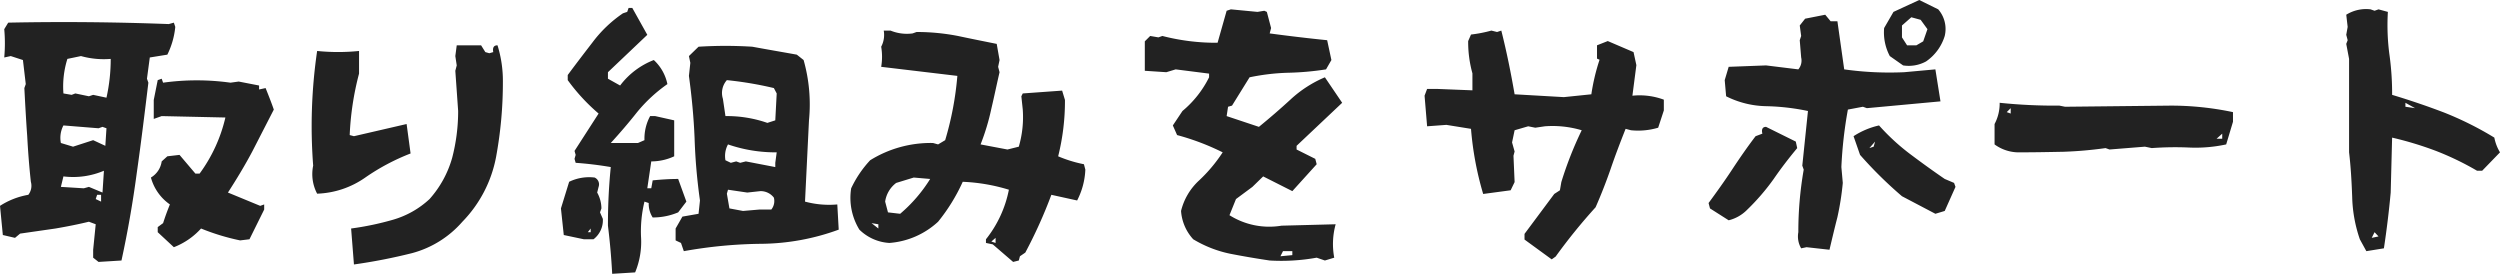
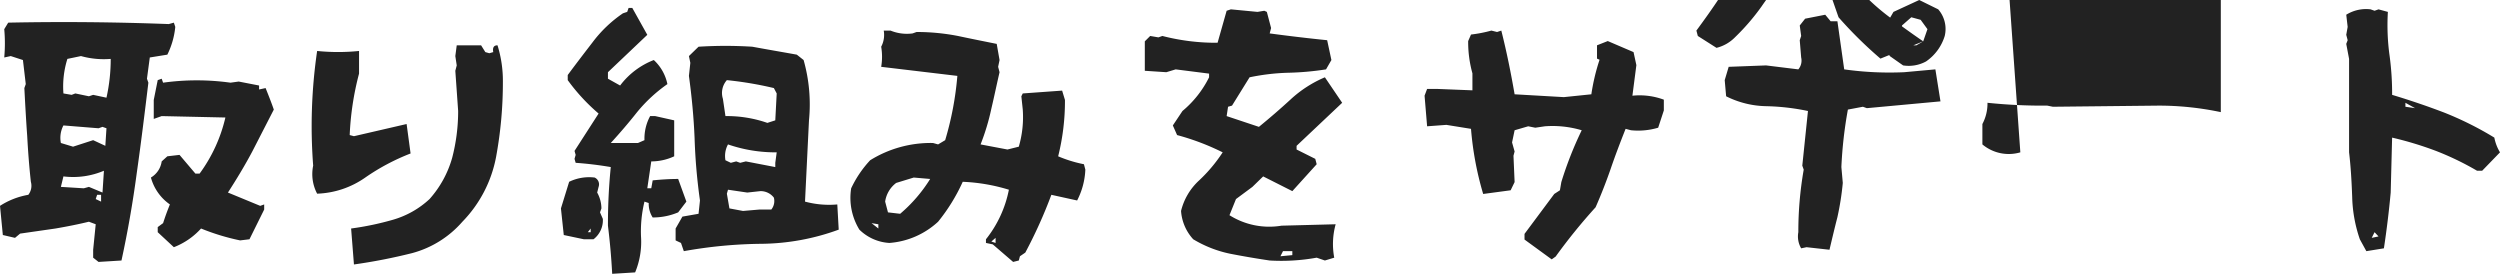
<svg xmlns="http://www.w3.org/2000/svg" width="353.16" height="38.68" viewBox="0 0 353.16 38.68">
-   <path id="パス_12429" data-name="パス 12429" d="M15.8,3.76l3.24-.2Q20.36-2.5,21.2-8.8c.6-4.2,1.12-8.48,1.64-12.76l-.2-.56.4-3,2.48-.4a11.3,11.3,0,0,0,1.12-3.92l-.2-.6-.72.2c-7.48-.28-15-.36-22.68-.2l-.56.92a22.266,22.266,0,0,1,0,4l.92-.2,1.72.56.4,3.4-.2.56c.12,2.28.24,4.52.4,6.72.12,2.2.28,4.36.52,6.52a2.074,2.074,0,0,1-.36,1.84,10.731,10.731,0,0,0-4,1.56l.4,4.12L4,.36l.72-.6,5-.72c1.64-.28,3.24-.6,4.72-.96l.96.36-.36,3.6V3.16Zm-1.36-23.4-1.92-.4-.52.2-1.16-.2a13.009,13.009,0,0,1,.56-4.88l1.92-.4a11.933,11.933,0,0,0,4.2.4,25.006,25.006,0,0,1-.6,5.48l-1.88-.4Zm12,21.32A10.051,10.051,0,0,0,30.28-.96,31.527,31.527,0,0,0,35.8.72L37.12.56l2.08-4.2v-.72l-.56.2L34.08-6.04c1.24-1.92,2.4-3.84,3.44-5.8l3.04-5.92c-.36-1.04-.76-2.04-1.16-3.04l-.92.2v-.56l-2.88-.56-1.16.16a34.492,34.492,0,0,0-9.52,0l-.2-.56-.56.2-.56,2.8v2.68l1.12-.4,9,.2a21.652,21.652,0,0,1-3.64,7.92h-.6l-2.24-2.64-1.72.2-.8.72A3.15,3.15,0,0,1,23.2-8.16a6.789,6.789,0,0,0,2.68,3.8q-.54,1.32-.96,2.64l-.76.56v.72ZM12.2-12.52l-1.72-.52a3.77,3.77,0,0,1,.36-2.48l4.96.4.56-.2.56.2-.16,2.48-1.72-.8Zm4.16,6.48-1.92-.8-.72.2-3.24-.2.36-1.48a11.112,11.112,0,0,0,5.72-.8Zm-.2,1.28-.76-.36.2-.6h.56ZM51.88,4.12a78.182,78.182,0,0,0,8.2-1.6A14.312,14.312,0,0,0,67.2-1.92a17.817,17.817,0,0,0,4.76-9.16,58.165,58.165,0,0,0,.96-10.64,16.887,16.887,0,0,0-.76-5.12q-.78,0-.6.96l-.56.16-.56-.16-.6-.96H66.4l-.2,1.52L66.4-24l-.2.76.4,5.68a26.193,26.193,0,0,1-.84,6.6,14.752,14.752,0,0,1-3.2,5.84A12.8,12.8,0,0,1,57.4-2.2,40.886,40.886,0,0,1,51.48-.96Zm-5.2-10a12.58,12.58,0,0,0,6.8-2.28,30.6,30.6,0,0,1,6.4-3.4l-.56-4.16L51.88-14l-.6-.16a40.556,40.556,0,0,1,1.32-8.68v-3.2a29.28,29.28,0,0,1-5.92,0,73.255,73.255,0,0,0-.56,16.2A5.909,5.909,0,0,0,46.68-5.88ZM91.6,5.24A11.208,11.208,0,0,0,92.44.32a17.832,17.832,0,0,1,.48-5.08l.6.2a3.564,3.564,0,0,0,.56,2.04,9.183,9.183,0,0,0,3.6-.72l1.16-1.52-1.16-3.2c-1.2,0-2.4.08-3.6.2l-.2,1.12h-.56l.56-3.8a7.648,7.648,0,0,0,3.24-.72v-5.08l-2.68-.6h-.72a6.68,6.68,0,0,0-.8,3.4l-.92.4H88.16c1.28-1.4,2.52-2.84,3.72-4.36a21.248,21.248,0,0,1,4.28-3.96,6.384,6.384,0,0,0-1.92-3.4,10.875,10.875,0,0,0-4.76,3.6l-1.72-.96v-.92l5.56-5.28-2.12-3.8h-.52l-.2.56-.6.2a18.024,18.024,0,0,0-4.28,4.08c-1.2,1.56-2.4,3.12-3.52,4.64v.72a27.149,27.149,0,0,0,4.36,4.72l-3.4,5.28.16.56-.16.56.16.56c1.68.12,3.32.32,4.96.6a80.836,80.836,0,0,0-.4,8.28c.28,2.24.48,4.52.6,6.8Zm6.88-3A65.43,65.43,0,0,1,109.52,1.2a32.563,32.563,0,0,0,10.84-2l-.2-3.56a13.047,13.047,0,0,1-4.56-.4l.56-11.48a22.948,22.948,0,0,0-.76-8.52l-.96-.76c-2-.36-4.12-.72-6.28-1.12a60.226,60.226,0,0,0-7.6,0L99.2-25.32l.2.96-.2,1.84c.4,2.92.68,5.84.8,8.8a80.76,80.76,0,0,0,.76,8.8l-.2,1.88-2.28.4L97.32-.96V.72l.76.36ZM111.4-16.24l-1.12.36a17.339,17.339,0,0,0-5.92-.96L104-19.28a2.734,2.734,0,0,1,.56-2.64,51.1,51.1,0,0,1,6.64,1.12l.4.76Zm0,6.6-4.16-.8-.8.2-.56-.2-.76.2-.76-.36a3.393,3.393,0,0,1,.36-2.24,20.513,20.513,0,0,0,6.88,1.12l-.2,1.48ZM84.36.56h1.36a3.378,3.378,0,0,0,1.32-2.88l-.4-.92.2-.56a4.707,4.707,0,0,0-.6-2.24l.2-.8a1.057,1.057,0,0,0-.56-1.32,6.479,6.479,0,0,0-3.6.6L81.12-3.8l.4,3.76Zm24.8-4.2-2.32.2-1.92-.36-.36-2.08.16-.56,2.72.4,1.84-.2a2.351,2.351,0,0,1,1.92.92,1.916,1.916,0,0,1-.36,1.68ZM85.32-.44h-.4l.4-.52ZM145,3.76l.8-.2.16-.6.76-.52a67.258,67.258,0,0,0,3.68-8.16l3.64.8a10.4,10.4,0,0,0,1.16-4.36l-.2-.76a18.315,18.315,0,0,1-3.64-1.12,32.147,32.147,0,0,0,.96-7.96l-.4-1.32-5.56.4-.2.4.2,1.88a14.883,14.883,0,0,1-.56,5.24l-1.6.4-3.8-.72a31.778,31.778,0,0,0,1.52-5.04c.4-1.68.76-3.44,1.16-5.16l-.2-.76.2-.96-.4-2.28c-1.8-.36-3.6-.72-5.48-1.12a30.454,30.454,0,0,0-5.84-.56l-.56.2a6.07,6.07,0,0,1-3.12-.4h-.96a3.559,3.559,0,0,1-.36,2.28,8.461,8.461,0,0,1,0,2.84l10.76,1.28a44.481,44.481,0,0,1-1.72,9.08l-1,.6-.72-.2a16.182,16.182,0,0,0-8.88,2.44,15.386,15.386,0,0,0-2.68,3.96A8.575,8.575,0,0,0,123.28-.8a6.584,6.584,0,0,0,4.24,1.88,11.382,11.382,0,0,0,6.88-3,25.855,25.855,0,0,0,3.48-5.64,25.833,25.833,0,0,1,6.52,1.12,16.219,16.219,0,0,1-3.24,7v.52l.96.2Zm-17.68-7-.4-1.52a4.009,4.009,0,0,1,1.56-2.64l2.48-.76,2.32.2a20.9,20.9,0,0,1-4.24,4.92ZM125.96-.96,125-1.72l.96.16Zm16.56,2.04-.6-.2.6-.52Zm38.72,2.48a28.123,28.123,0,0,0,6.64-.4l1.16.4,1.32-.4a10.453,10.453,0,0,1,.2-4.72l-7.64.2a10.53,10.53,0,0,1-7.36-1.48l.92-2.28,2.32-1.72,1.52-1.48,4.12,2.08,3.44-3.8-.2-.76-2.64-1.32v-.52l6.44-6.08-2.44-3.6a16.754,16.754,0,0,0-4.88,3.16q-2.16,1.98-4.44,3.84l-4.56-1.52.2-1.32.56-.16,2.48-4a30.753,30.753,0,0,1,5.32-.64,40.459,40.459,0,0,0,5.48-.48l.76-1.32-.6-2.8c-2.76-.28-5.44-.6-8.12-.96l.2-.76-.6-2.28-.36-.16-.96.16-3.76-.36-.6.2-1.28,4.52a30.2,30.2,0,0,1-7.8-.96l-.56.2-1.16-.2-.76.76v4.16l3.04.2,1.32-.4,4.72.6v.52a14.679,14.679,0,0,1-3.76,4.76l-1.36,2.04.6,1.36a34.52,34.52,0,0,1,6.44,2.44,21.548,21.548,0,0,1-3.32,3.96,8.628,8.628,0,0,0-2.56,4.32,6.585,6.585,0,0,0,1.72,4,16.585,16.585,0,0,0,5.2,2.04C177.48,2.96,179.36,3.28,181.24,3.56Zm3.2-.76-1.68.16.36-.72h1.32Zm36.64.6.56-.4a79.307,79.307,0,0,1,5.64-6.96c.76-1.72,1.48-3.56,2.12-5.4.64-1.88,1.36-3.76,2.12-5.68l.76.2a9.912,9.912,0,0,0,3.84-.36l.8-2.44v-1.52a9.847,9.847,0,0,0-4.44-.56l.56-4.32-.4-1.84L229-27.44l-1.52.6v1.88l.36.16a29.056,29.056,0,0,0-1.16,4.88l-3.88.4-6.96-.4c-.52-3-1.12-6-1.88-9l-.6.2-.8-.2a19.349,19.349,0,0,1-2.88.56l-.4.92a16.544,16.544,0,0,0,.6,4.56v2.4l-5.04-.2h-1.36l-.36.96.36,4.32,2.72-.2,3.48.56a44.623,44.623,0,0,0,1.72,9.2l3.88-.52.56-1.16-.16-3.72.16-.6-.36-1.28.36-1.72,1.92-.56,1,.2,1.36-.2a14.451,14.451,0,0,1,5.2.56,51.441,51.441,0,0,0-2.88,7.32l-.2,1.16-.8.52L217.24-.2V.6ZM270.72-24a5.1,5.1,0,0,0,3.24-.56,6.752,6.752,0,0,0,2.64-3.6,4.222,4.222,0,0,0-.92-3.76L273-33.24l-3.64,1.68-1.32,2.28a7.137,7.137,0,0,0,.8,3.96ZM260.32,2.04c.36-1.52.72-3.04,1.12-4.6a39.3,39.3,0,0,0,.76-4.84L262-9.64a60.029,60.029,0,0,1,.92-8.12l2.12-.4.56.2,10.4-.96-.72-4.52-4.4.4a45.848,45.848,0,0,1-8.48-.4l-.96-6.8h-.96l-.76-.92-2.84.56-.76.96.2,1.48-.2.6.2,2.44a1.932,1.932,0,0,1-.4,1.68L251.36-24l-5.28.2-.56,1.88.2,2.28a13.089,13.089,0,0,0,5.68,1.4,31.908,31.908,0,0,1,5.88.68l-.8,7.72.2.56a51.082,51.082,0,0,0-.76,8.84,3.323,3.323,0,0,0,.4,2.28l.76-.16ZM273.56-27.4l-.96.56h-1.32l-.72-1.12v-1.68l1.32-1.16,1.32.36.96,1.32Zm1.72,24.36,1.32-.4,1.52-3.4-.2-.56-1.32-.56c-1.64-1.12-3.24-2.28-4.84-3.48a30.524,30.524,0,0,1-4.44-4.08,10.973,10.973,0,0,0-3.6,1.52l.92,2.64a58.44,58.44,0,0,0,5.92,5.84Zm-29.2.92a5.529,5.529,0,0,0,2.64-1.52,31.292,31.292,0,0,0,3.72-4.32c1.04-1.52,2.16-2.96,3.32-4.36l-.2-.92-4.2-2.08c-.48,0-.68.32-.52.96l-.96.36c-1.16,1.52-2.24,3.08-3.32,4.72s-2.2,3.2-3.32,4.72l.2.76Zm20.48-10.4-.6.2.8-.92Zm20.72.8c2,0,4.04-.04,6.08-.08a56,56,0,0,0,5.96-.52l.56.2,5-.4.96.2a45.092,45.092,0,0,1,5.24-.08,20.482,20.482,0,0,0,5.28-.44l.96-3.2V-17.4a42.367,42.367,0,0,0-8.8-.92l-14.92.16-.8-.16a75.4,75.4,0,0,1-8.44-.4,6.162,6.162,0,0,1-.72,3v2.88A5.8,5.8,0,0,0,287.28-11.72Zm-1.36-5.48-.56-.2.56-.56Zm29.88,3.56H315l.8-.72ZM336.16,2.24l2.48-.4c.4-2.64.72-5.28.96-7.88l.2-7.76a48.675,48.675,0,0,1,6.2,1.88,40.533,40.533,0,0,1,5.8,2.8h.72l2.52-2.6a6.248,6.248,0,0,1-.8-2.08,46.257,46.257,0,0,0-7.04-3.52c-2.4-.92-4.88-1.76-7.4-2.52a39.769,39.769,0,0,0-.4-5.84,31.647,31.647,0,0,1-.2-5.88l-1.32-.36-.56.2-.56-.2a5.3,5.3,0,0,0-3.44.76l.2,1.72-.2,1.12.2.76-.2.52.4,2.12v13.2c.24,2,.36,4.12.44,6.32A19.741,19.741,0,0,0,335.24.56Zm6.88-20.2-1.36-.2v-.56ZM337.88.16l-.96.2.4-.8Z" transform="translate(-1.88 33.24)" fill="#222222" />
+   <path id="パス_12429" data-name="パス 12429" d="M15.8,3.76l3.24-.2Q20.36-2.5,21.2-8.8c.6-4.2,1.12-8.48,1.64-12.76l-.2-.56.4-3,2.48-.4a11.3,11.3,0,0,0,1.12-3.92l-.2-.6-.72.2c-7.48-.28-15-.36-22.68-.2l-.56.92a22.266,22.266,0,0,1,0,4l.92-.2,1.72.56.4,3.4-.2.56c.12,2.28.24,4.52.4,6.72.12,2.2.28,4.36.52,6.52a2.074,2.074,0,0,1-.36,1.84,10.731,10.731,0,0,0-4,1.56l.4,4.12L4,.36l.72-.6,5-.72c1.64-.28,3.24-.6,4.72-.96l.96.36-.36,3.6V3.16Zm-1.36-23.4-1.92-.4-.52.2-1.16-.2a13.009,13.009,0,0,1,.56-4.88l1.92-.4a11.933,11.933,0,0,0,4.2.4,25.006,25.006,0,0,1-.6,5.48l-1.88-.4Zm12,21.32A10.051,10.051,0,0,0,30.28-.96,31.527,31.527,0,0,0,35.8.72L37.12.56l2.08-4.2v-.72l-.56.2L34.08-6.04c1.24-1.92,2.4-3.84,3.44-5.8l3.04-5.92c-.36-1.04-.76-2.04-1.16-3.04l-.92.2v-.56l-2.88-.56-1.16.16a34.492,34.492,0,0,0-9.52,0l-.2-.56-.56.2-.56,2.8v2.68l1.12-.4,9,.2a21.652,21.652,0,0,1-3.64,7.92h-.6l-2.24-2.64-1.72.2-.8.72A3.15,3.15,0,0,1,23.2-8.16a6.789,6.789,0,0,0,2.68,3.8q-.54,1.32-.96,2.64l-.76.56v.72ZM12.2-12.52l-1.72-.52a3.77,3.77,0,0,1,.36-2.48l4.96.4.56-.2.56.2-.16,2.48-1.72-.8Zm4.16,6.48-1.92-.8-.72.2-3.24-.2.36-1.48a11.112,11.112,0,0,0,5.72-.8Zm-.2,1.28-.76-.36.2-.6h.56ZM51.88,4.12a78.182,78.182,0,0,0,8.2-1.6A14.312,14.312,0,0,0,67.2-1.92a17.817,17.817,0,0,0,4.76-9.16,58.165,58.165,0,0,0,.96-10.64,16.887,16.887,0,0,0-.76-5.12q-.78,0-.6.96l-.56.16-.56-.16-.6-.96H66.4l-.2,1.52L66.4-24l-.2.76.4,5.68a26.193,26.193,0,0,1-.84,6.6,14.752,14.752,0,0,1-3.2,5.84A12.8,12.8,0,0,1,57.4-2.2,40.886,40.886,0,0,1,51.48-.96Zm-5.2-10a12.58,12.58,0,0,0,6.8-2.28,30.6,30.6,0,0,1,6.4-3.4l-.56-4.16L51.88-14l-.6-.16a40.556,40.556,0,0,1,1.32-8.68v-3.2a29.28,29.28,0,0,1-5.92,0,73.255,73.255,0,0,0-.56,16.2A5.909,5.909,0,0,0,46.68-5.88ZM91.6,5.24A11.208,11.208,0,0,0,92.44.32a17.832,17.832,0,0,1,.48-5.08l.6.2a3.564,3.564,0,0,0,.56,2.04,9.183,9.183,0,0,0,3.6-.72l1.16-1.52-1.16-3.2c-1.2,0-2.4.08-3.6.2l-.2,1.12h-.56l.56-3.8a7.648,7.648,0,0,0,3.24-.72v-5.08l-2.68-.6h-.72a6.68,6.68,0,0,0-.8,3.4l-.92.4H88.16c1.28-1.4,2.52-2.84,3.72-4.36a21.248,21.248,0,0,1,4.28-3.96,6.384,6.384,0,0,0-1.92-3.4,10.875,10.875,0,0,0-4.76,3.6l-1.72-.96v-.92l5.56-5.28-2.12-3.8h-.52l-.2.56-.6.2a18.024,18.024,0,0,0-4.28,4.08c-1.2,1.56-2.4,3.12-3.52,4.64v.72a27.149,27.149,0,0,0,4.36,4.72l-3.4,5.28.16.56-.16.56.16.56c1.68.12,3.32.32,4.96.6a80.836,80.836,0,0,0-.4,8.28c.28,2.24.48,4.52.6,6.8Zm6.88-3A65.43,65.43,0,0,1,109.52,1.2a32.563,32.563,0,0,0,10.84-2l-.2-3.56a13.047,13.047,0,0,1-4.56-.4l.56-11.48a22.948,22.948,0,0,0-.76-8.52l-.96-.76c-2-.36-4.12-.72-6.28-1.12a60.226,60.226,0,0,0-7.6,0L99.2-25.32l.2.96-.2,1.84c.4,2.92.68,5.84.8,8.8a80.76,80.76,0,0,0,.76,8.8l-.2,1.88-2.28.4L97.32-.96V.72l.76.36ZM111.4-16.24l-1.12.36a17.339,17.339,0,0,0-5.92-.96L104-19.28a2.734,2.734,0,0,1,.56-2.64,51.1,51.1,0,0,1,6.64,1.12l.4.76Zm0,6.6-4.16-.8-.8.2-.56-.2-.76.2-.76-.36a3.393,3.393,0,0,1,.36-2.24,20.513,20.513,0,0,0,6.88,1.12l-.2,1.48ZM84.36.56h1.36a3.378,3.378,0,0,0,1.32-2.88l-.4-.92.2-.56a4.707,4.707,0,0,0-.6-2.24l.2-.8a1.057,1.057,0,0,0-.56-1.32,6.479,6.479,0,0,0-3.6.6L81.12-3.8l.4,3.76Zm24.8-4.2-2.32.2-1.92-.36-.36-2.08.16-.56,2.72.4,1.84-.2a2.351,2.351,0,0,1,1.92.92,1.916,1.916,0,0,1-.36,1.68ZM85.32-.44h-.4l.4-.52ZM145,3.76l.8-.2.16-.6.76-.52a67.258,67.258,0,0,0,3.68-8.16l3.64.8a10.4,10.4,0,0,0,1.16-4.36l-.2-.76a18.315,18.315,0,0,1-3.64-1.12,32.147,32.147,0,0,0,.96-7.96l-.4-1.32-5.56.4-.2.4.2,1.88a14.883,14.883,0,0,1-.56,5.24l-1.6.4-3.8-.72a31.778,31.778,0,0,0,1.52-5.04c.4-1.68.76-3.44,1.16-5.16l-.2-.76.2-.96-.4-2.28c-1.8-.36-3.6-.72-5.48-1.12a30.454,30.454,0,0,0-5.84-.56l-.56.2a6.07,6.07,0,0,1-3.12-.4h-.96a3.559,3.559,0,0,1-.36,2.28,8.461,8.461,0,0,1,0,2.84l10.76,1.28a44.481,44.481,0,0,1-1.72,9.08l-1,.6-.72-.2a16.182,16.182,0,0,0-8.88,2.44,15.386,15.386,0,0,0-2.68,3.96A8.575,8.575,0,0,0,123.28-.8a6.584,6.584,0,0,0,4.24,1.88,11.382,11.382,0,0,0,6.88-3,25.855,25.855,0,0,0,3.48-5.64,25.833,25.833,0,0,1,6.52,1.12,16.219,16.219,0,0,1-3.24,7v.52l.96.2Zm-17.68-7-.4-1.52a4.009,4.009,0,0,1,1.56-2.64l2.48-.76,2.32.2a20.9,20.9,0,0,1-4.24,4.92ZM125.96-.96,125-1.72l.96.16Zm16.56,2.04-.6-.2.6-.52Zm38.72,2.48a28.123,28.123,0,0,0,6.64-.4l1.16.4,1.32-.4a10.453,10.453,0,0,1,.2-4.72l-7.64.2a10.53,10.53,0,0,1-7.36-1.48l.92-2.28,2.32-1.72,1.52-1.48,4.12,2.08,3.44-3.8-.2-.76-2.64-1.32v-.52l6.44-6.08-2.44-3.6a16.754,16.754,0,0,0-4.88,3.16q-2.16,1.98-4.44,3.84l-4.56-1.52.2-1.32.56-.16,2.48-4a30.753,30.753,0,0,1,5.32-.64,40.459,40.459,0,0,0,5.48-.48l.76-1.32-.6-2.8c-2.76-.28-5.44-.6-8.12-.96l.2-.76-.6-2.28-.36-.16-.96.16-3.76-.36-.6.2-1.28,4.52a30.2,30.2,0,0,1-7.8-.96l-.56.2-1.16-.2-.76.76v4.16l3.04.2,1.32-.4,4.72.6v.52a14.679,14.679,0,0,1-3.76,4.76l-1.36,2.04.6,1.36a34.52,34.52,0,0,1,6.44,2.44,21.548,21.548,0,0,1-3.32,3.96,8.628,8.628,0,0,0-2.56,4.32,6.585,6.585,0,0,0,1.72,4,16.585,16.585,0,0,0,5.2,2.04C177.48,2.96,179.36,3.28,181.24,3.56Zm3.2-.76-1.68.16.36-.72h1.32Zm36.64.6.56-.4a79.307,79.307,0,0,1,5.64-6.96c.76-1.72,1.48-3.56,2.12-5.4.64-1.88,1.36-3.76,2.12-5.68l.76.2a9.912,9.912,0,0,0,3.84-.36l.8-2.44v-1.52a9.847,9.847,0,0,0-4.44-.56l.56-4.32-.4-1.84L229-27.44l-1.52.6v1.88l.36.16a29.056,29.056,0,0,0-1.16,4.88l-3.88.4-6.96-.4c-.52-3-1.12-6-1.88-9l-.6.2-.8-.2a19.349,19.349,0,0,1-2.88.56l-.4.92a16.544,16.544,0,0,0,.6,4.56v2.4l-5.04-.2h-1.36l-.36.96.36,4.32,2.72-.2,3.48.56a44.623,44.623,0,0,0,1.72,9.2l3.88-.52.56-1.16-.16-3.72.16-.6-.36-1.28.36-1.72,1.92-.56,1,.2,1.36-.2a14.451,14.451,0,0,1,5.2.56,51.441,51.441,0,0,0-2.88,7.32l-.2,1.16-.8.52L217.24-.2V.6ZM270.72-24a5.1,5.1,0,0,0,3.24-.56,6.752,6.752,0,0,0,2.64-3.6,4.222,4.222,0,0,0-.92-3.76L273-33.24l-3.64,1.68-1.32,2.28a7.137,7.137,0,0,0,.8,3.96ZM260.32,2.04c.36-1.52.72-3.04,1.12-4.6a39.3,39.3,0,0,0,.76-4.84L262-9.64a60.029,60.029,0,0,1,.92-8.12l2.12-.4.56.2,10.4-.96-.72-4.52-4.4.4a45.848,45.848,0,0,1-8.48-.4l-.96-6.8h-.96l-.76-.92-2.84.56-.76.96.2,1.48-.2.6.2,2.44a1.932,1.932,0,0,1-.4,1.68L251.36-24l-5.28.2-.56,1.88.2,2.28a13.089,13.089,0,0,0,5.68,1.4,31.908,31.908,0,0,1,5.88.68l-.8,7.72.2.56a51.082,51.082,0,0,0-.76,8.84,3.323,3.323,0,0,0,.4,2.28l.76-.16ZM273.56-27.4l-.96.56h-1.32l-.72-1.12v-1.68l1.32-1.16,1.32.36.96,1.32Zc-1.64-1.12-3.24-2.28-4.84-3.48a30.524,30.524,0,0,1-4.44-4.08,10.973,10.973,0,0,0-3.6,1.52l.92,2.64a58.44,58.44,0,0,0,5.92,5.84Zm-29.2.92a5.529,5.529,0,0,0,2.64-1.52,31.292,31.292,0,0,0,3.72-4.32c1.04-1.52,2.16-2.96,3.32-4.36l-.2-.92-4.2-2.08c-.48,0-.68.32-.52.96l-.96.36c-1.16,1.52-2.24,3.08-3.32,4.72s-2.2,3.2-3.32,4.72l.2.76Zm20.48-10.4-.6.2.8-.92Zm20.72.8c2,0,4.04-.04,6.08-.08a56,56,0,0,0,5.96-.52l.56.2,5-.4.96.2a45.092,45.092,0,0,1,5.24-.08,20.482,20.482,0,0,0,5.28-.44l.96-3.2V-17.4a42.367,42.367,0,0,0-8.8-.92l-14.92.16-.8-.16a75.4,75.4,0,0,1-8.44-.4,6.162,6.162,0,0,1-.72,3v2.88A5.8,5.8,0,0,0,287.28-11.72Zm-1.36-5.48-.56-.2.56-.56Zm29.88,3.56H315l.8-.72ZM336.16,2.24l2.48-.4c.4-2.64.72-5.28.96-7.88l.2-7.76a48.675,48.675,0,0,1,6.2,1.88,40.533,40.533,0,0,1,5.8,2.8h.72l2.52-2.6a6.248,6.248,0,0,1-.8-2.08,46.257,46.257,0,0,0-7.04-3.52c-2.4-.92-4.88-1.76-7.4-2.52a39.769,39.769,0,0,0-.4-5.84,31.647,31.647,0,0,1-.2-5.88l-1.32-.36-.56.2-.56-.2a5.3,5.3,0,0,0-3.44.76l.2,1.72-.2,1.12.2.76-.2.52.4,2.12v13.2c.24,2,.36,4.12.44,6.32A19.741,19.741,0,0,0,335.24.56Zm6.88-20.2-1.36-.2v-.56ZM337.88.16l-.96.2.4-.8Z" transform="translate(-1.88 33.24)" fill="#222222" />
</svg>